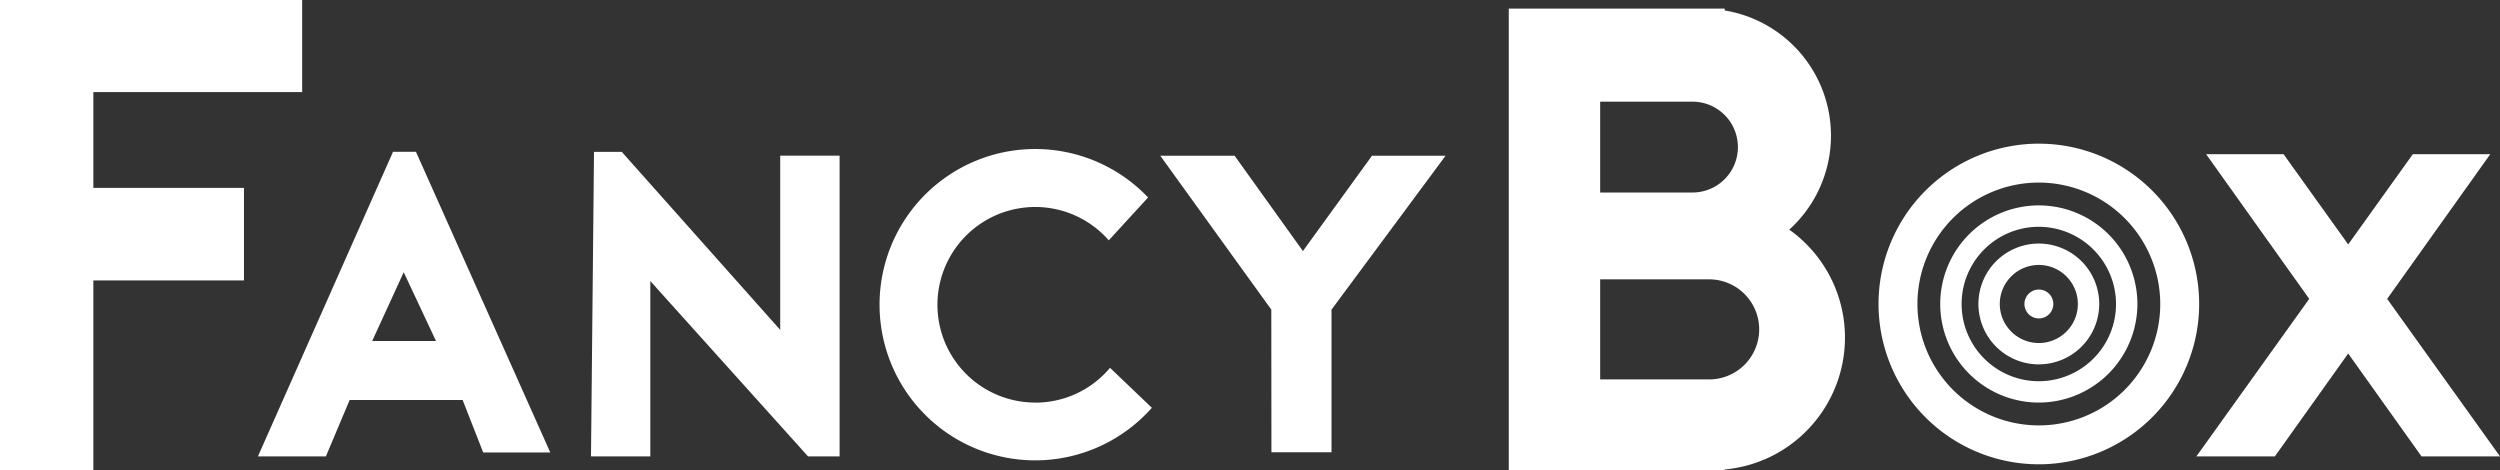
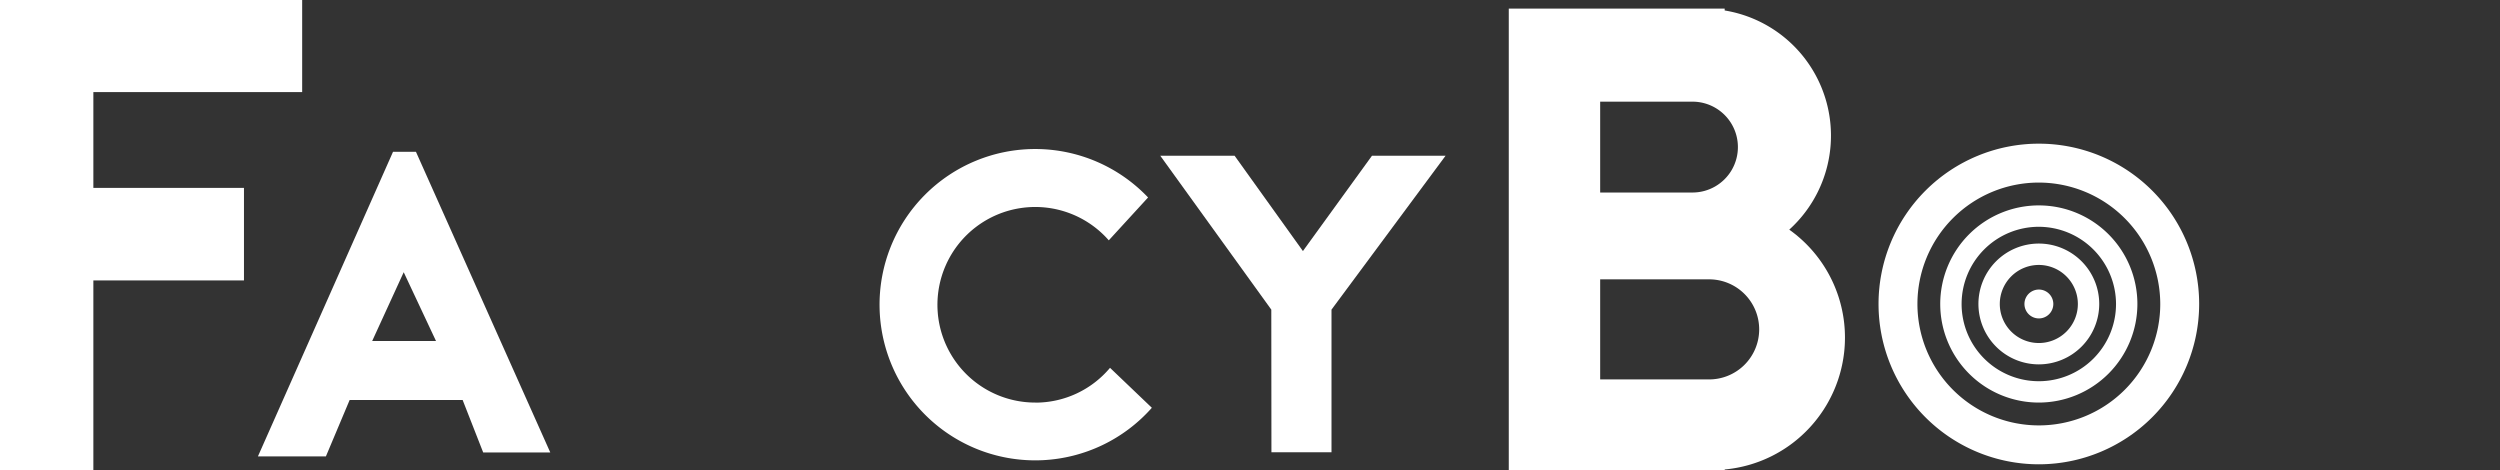
<svg xmlns="http://www.w3.org/2000/svg" width="148.584" height="27.938" viewBox="0 0 148.584 27.938">
  <rect x="0" y="0" width="148.584" height="27.938" fill="#333333" stroke="none" />
  <g id="Group_19" data-name="Group 19" transform="translate(0 0)">
    <path id="Fill_1" data-name="Fill 1" d="M0,0V27.938H5.549V16.667H14.5v-5.5H5.549V5.473h12.41V0Z" transform="translate(0 0)" fill="#fff" />
    <path id="Fill_2" data-name="Fill 2" d="M4.04,18.1H0L8.028,0H9.392l7.982,17.866H13.387l-1.22-3.115H5.45L4.04,18.1ZM8.664,7.155,6.791,11.242h3.792Z" transform="translate(15.33 9.024)" fill="#fff" />
-     <path id="Fill_3" data-name="Fill 3" d="M.179,0,0,18.1H3.526V7.679L12.9,18.1h1.875V.227H11.246V10.581L1.829,0Z" transform="translate(35.125 9.026)" fill="#fff" />
    <path id="Fill_4" data-name="Fill 4" d="M8.479,5.667,4.418,0H0L6.6,9.148l.008,8.479h3.57V9.148L16.959,0H12.585Z" transform="translate(68.958 9.254)" fill="#fff" />
-     <path id="Fill_5" data-name="Fill 5" d="M12.864,0,9.022,5.364,5.181,0H.578L6.707,8.6,0,17.962H4.664l4.358-6.114,4.359,6.114h4.664L11.338,8.6,17.467,0Z" transform="translate(130.539 9.163)" fill="#fff" />
    <g id="Group_18" data-name="Group 18" transform="translate(51.642)">
      <path id="Fill_6" data-name="Fill 6" d="M9.531,19.056a9.528,9.528,0,1,1,9.525-9.525A9.539,9.539,0,0,1,9.531,19.056Zm0-16.744a7.216,7.216,0,1,0,7.213,7.219A7.227,7.227,0,0,0,9.531,2.312Z" transform="translate(60.006 8.539)" fill="#fff" />
      <path id="Fill_8" data-name="Fill 8" d="M5.861,11.717a5.859,5.859,0,1,1,5.855-5.856A5.865,5.865,0,0,1,5.861,11.717Zm0-10.447a4.589,4.589,0,1,0,4.585,4.591A4.6,4.6,0,0,0,5.861,1.27Z" transform="translate(63.675 12.209)" fill="#fff" />
      <path id="Fill_10" data-name="Fill 10" d="M.861,0a.858.858,0,1,0,0,1.716A.858.858,0,0,0,.861,0" transform="translate(68.675 17.209)" fill="#fff" />
      <path id="Fill_12" data-name="Fill 12" d="M9.247,15.063a5.812,5.812,0,1,1,4.37-9.642l2.335-2.548a9.252,9.252,0,1,0,.225,12.5l-2.486-2.375a5.786,5.786,0,0,1-4.445,2.069" transform="translate(0.64 8.863)" fill="#fff" />
      <path id="Fill_14" data-name="Fill 14" d="M12.832,27.426H0V0H12.832V.11A7.538,7.538,0,0,1,16.67,13.137a7.87,7.87,0,0,1,1.239,11.737,7.844,7.844,0,0,1-5.076,2.516v.034Zm-7.4-11.335v5.947h6.422a2.974,2.974,0,1,0,0-5.947Zm0-10.561v5.4h5.486a2.7,2.7,0,0,0,0-5.4Z" transform="translate(38.03 0.512)" fill="#fff" />
      <path id="Fill_16" data-name="Fill 16" d="M3.591,7.179A3.59,3.59,0,1,1,7.179,3.591,3.594,3.594,0,0,1,3.591,7.179Zm0-5.909A2.32,2.32,0,1,0,5.909,3.591,2.324,2.324,0,0,0,3.591,1.27Z" transform="translate(65.944 14.477)" fill="#fff" />
    </g>
  </g>
</svg>